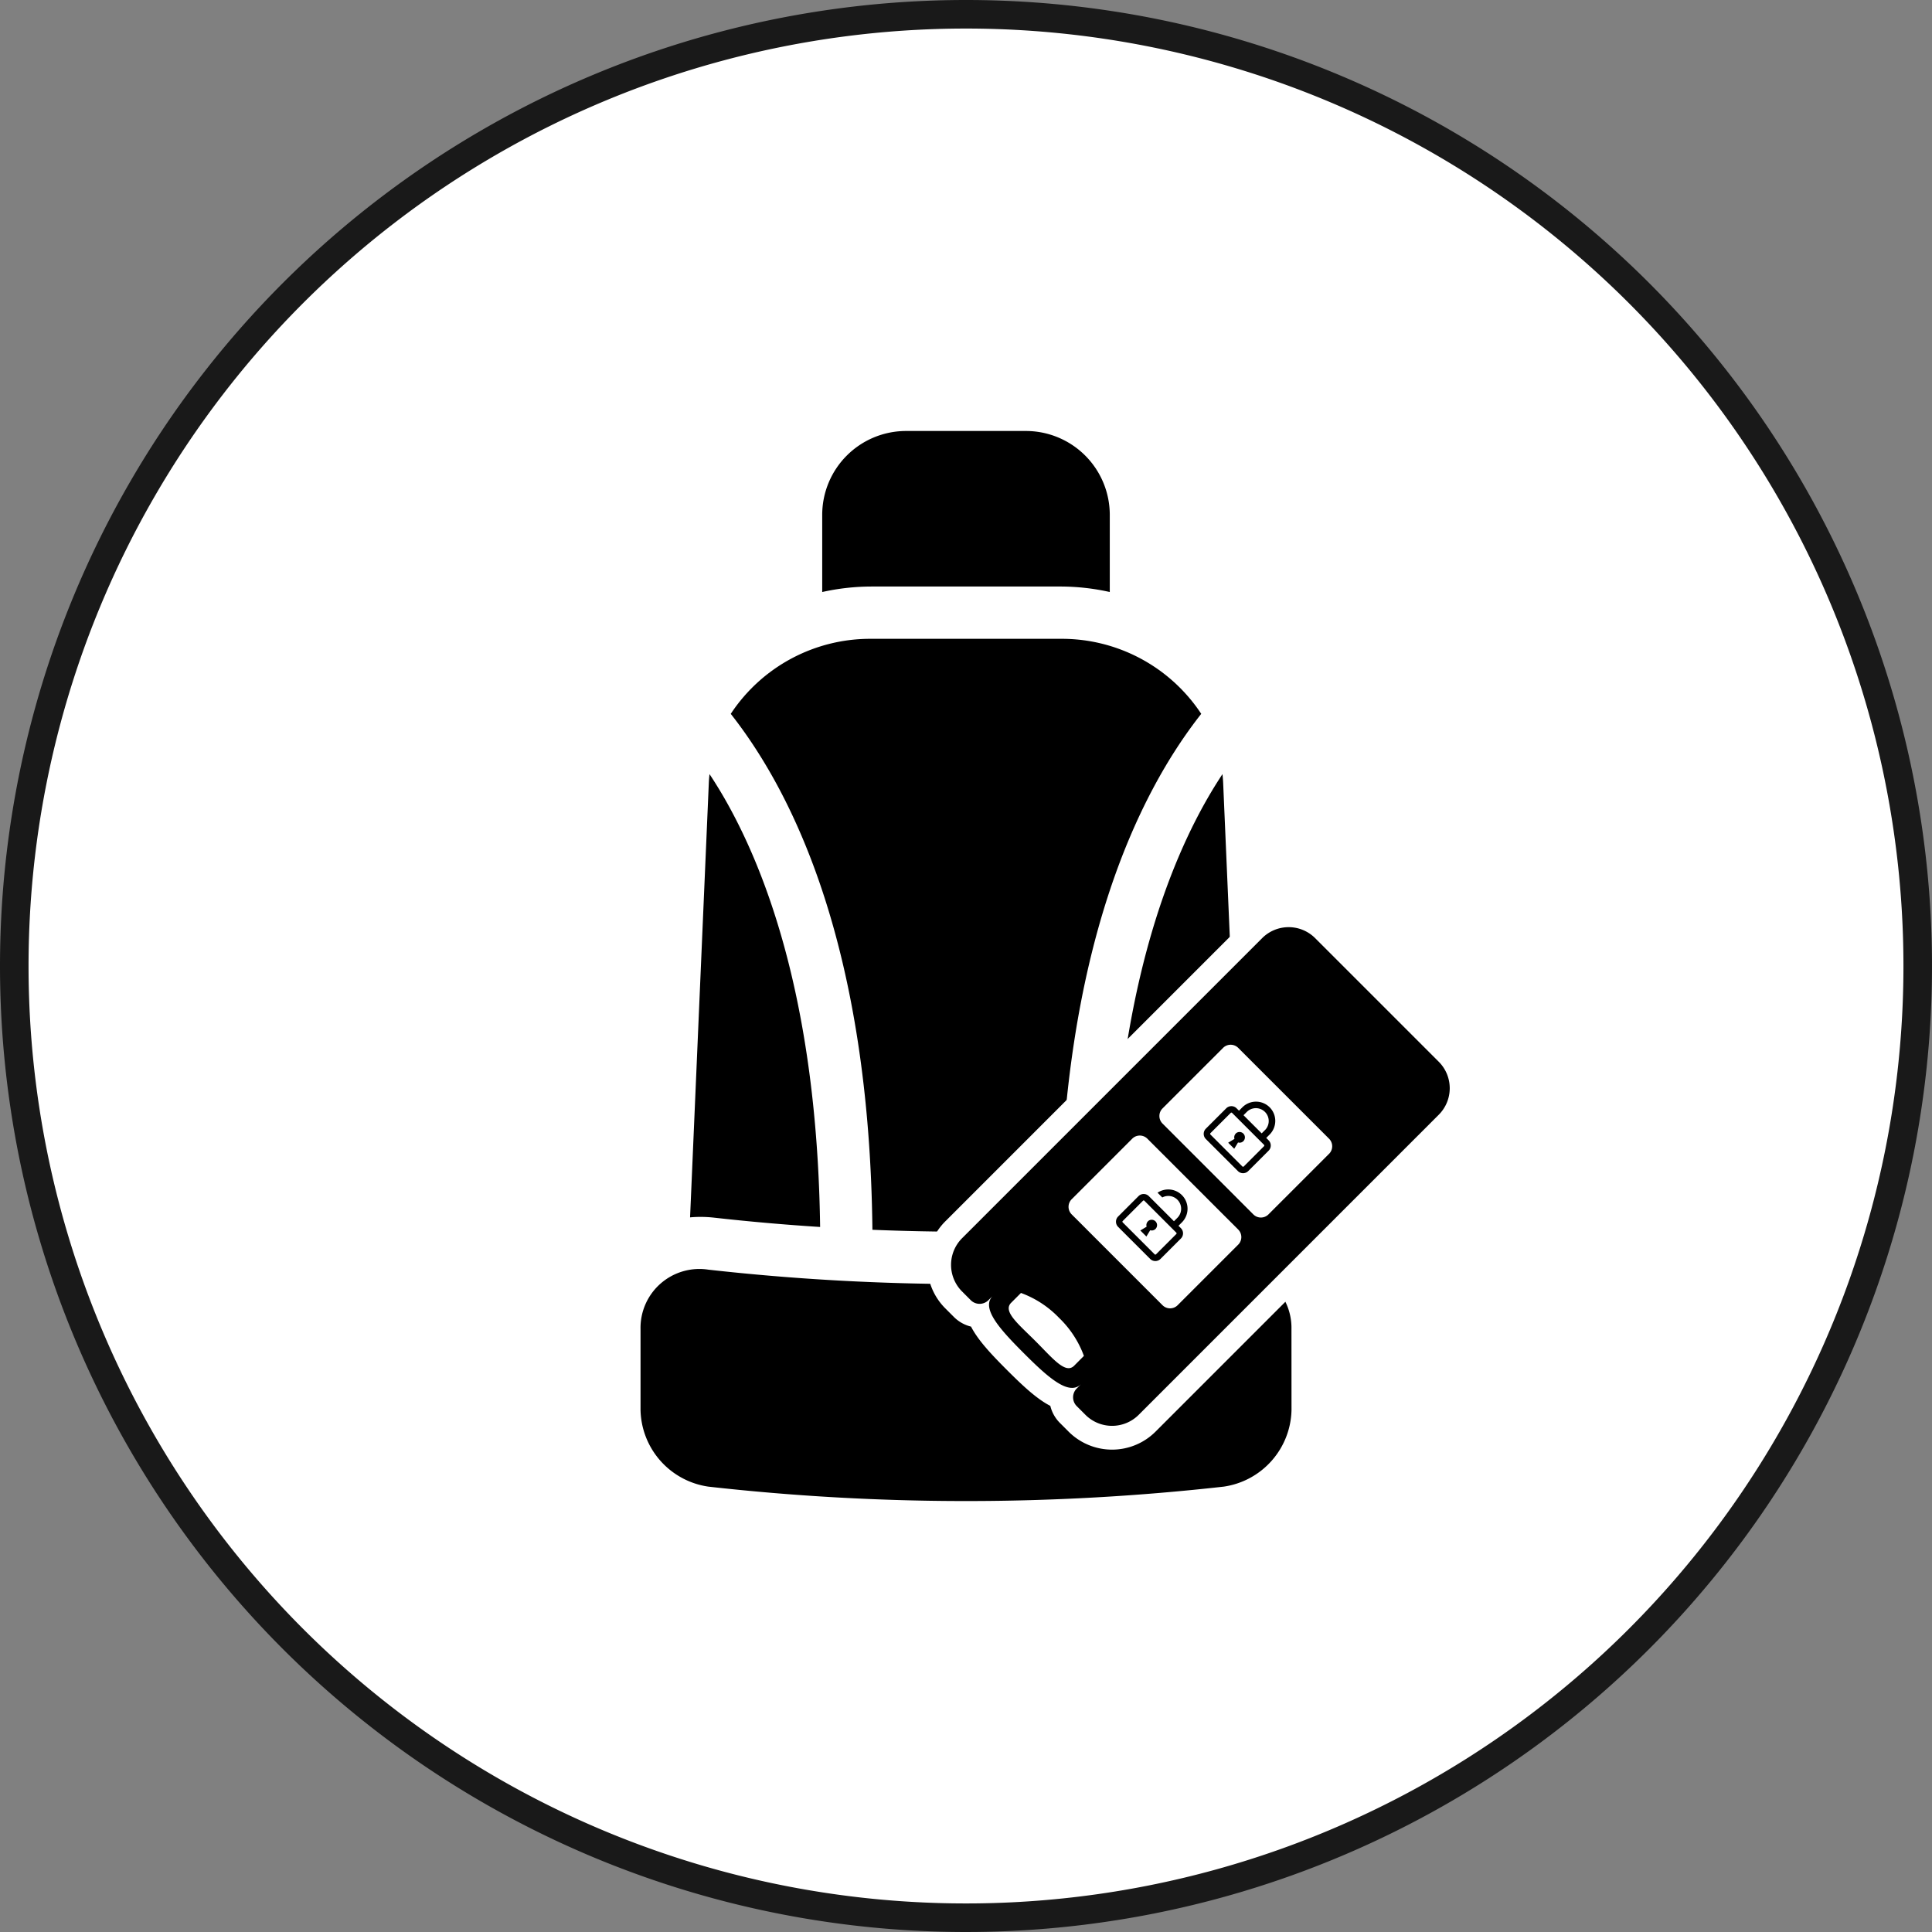
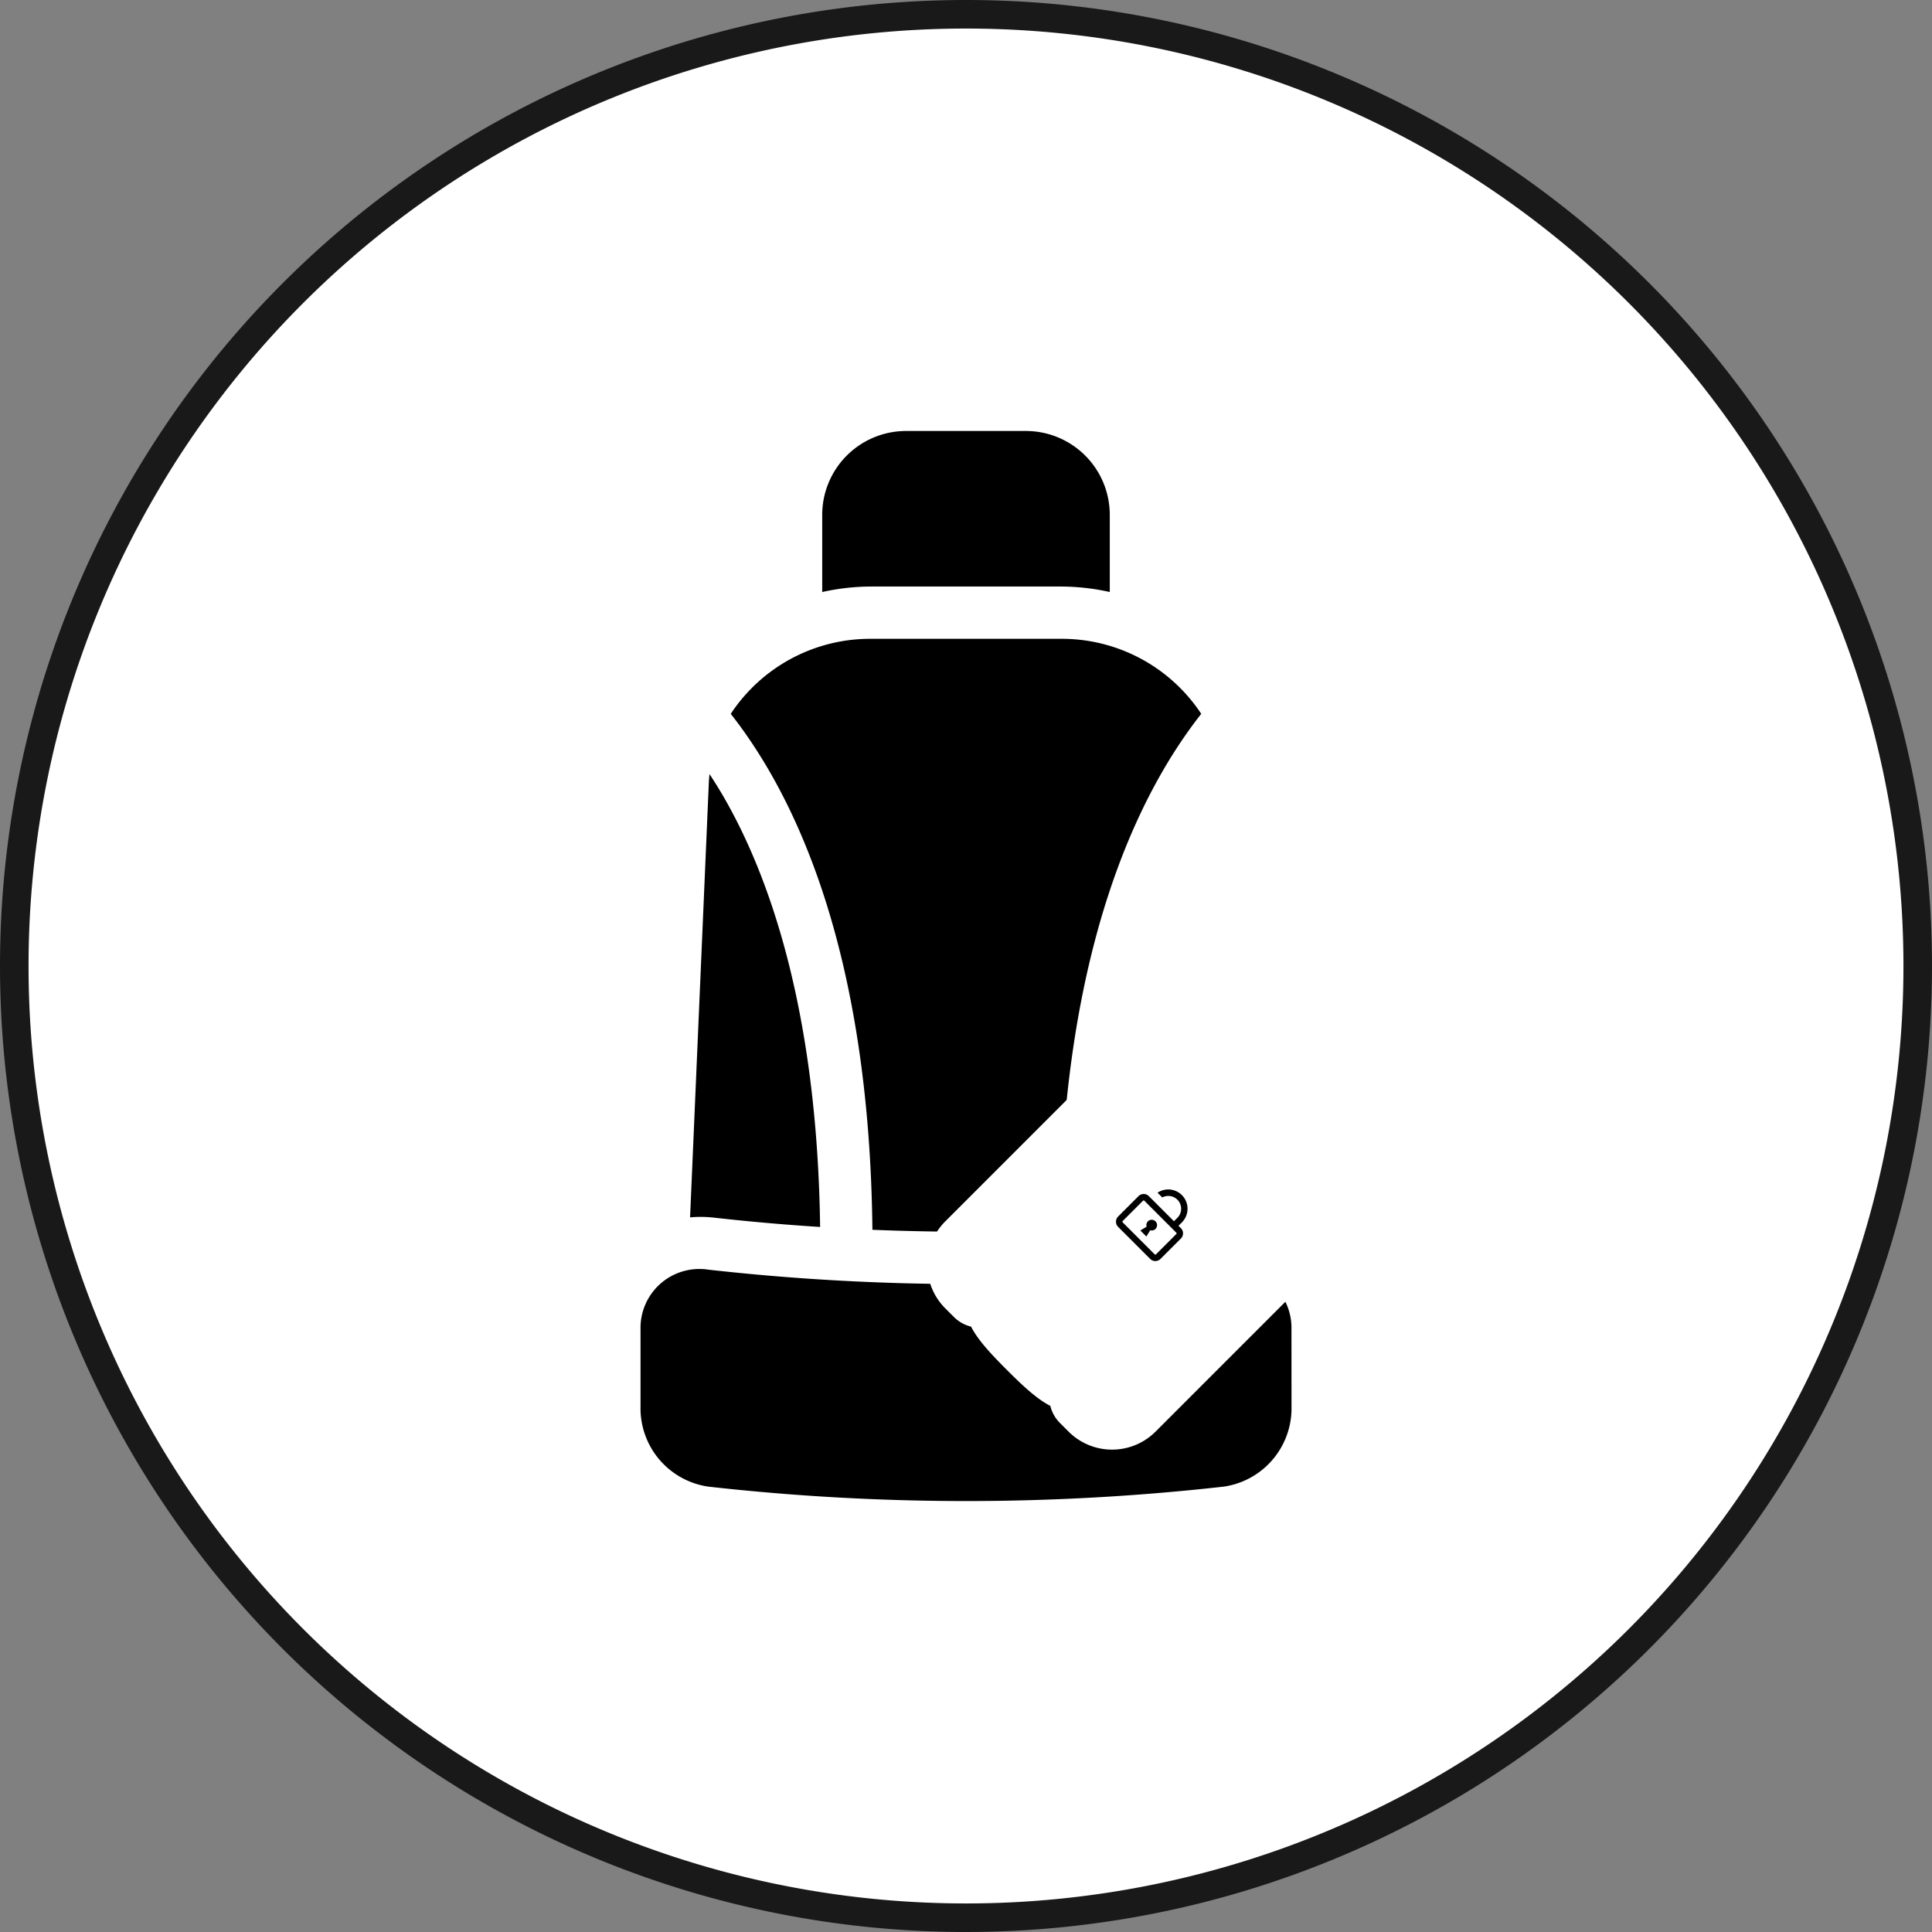
<svg xmlns="http://www.w3.org/2000/svg" width="203" height="203" viewBox="0 0 203 203">
  <rect x="0" y="0" width="203" height="203" fill="#808080" stroke="none" />
  <defs>
    <clipPath id="clip-path">
      <rect id="長方形_4077" data-name="長方形 4077" width="68.395" height="112.431" />
    </clipPath>
    <clipPath id="clip-path-2">
      <rect id="長方形_4076" data-name="長方形 4076" width="59.655" height="57.843" transform="translate(0)" fill="none" />
    </clipPath>
  </defs>
  <g id="グループ_3483" data-name="グループ 3483" transform="translate(-980.5 -8668.5)">
    <g id="グループ_1919" data-name="グループ 1919" transform="translate(982 8670.086)">
      <path id="パス_352" data-name="パス 352" d="M100,0A100,100,0,1,1,0,100,100,100,0,0,1,100,0Z" transform="translate(0 -0.086)" fill="#fff" stroke="#191919" stroke-width="3" />
    </g>
    <g id="グループ_6717" data-name="グループ 6717" transform="translate(1047.802 8713.785)">
      <g id="グループ_6717-2" data-name="グループ 6717" clip-path="url(#clip-path)">
        <path id="パス_7229" data-name="パス 7229" d="M102,16.343H121.78a23.9,23.9,0,0,1,5.219.576V8.79A8.816,8.816,0,0,0,118.209,0H105.574a8.816,8.816,0,0,0-8.79,8.79v8.13A23.9,23.9,0,0,1,102,16.343" transform="translate(-77.694)" />
        <path id="パス_7230" data-name="パス 7230" d="M68.4,461.3a8.316,8.316,0,0,1-7.116,8.047,242.714,242.714,0,0,1-54.163,0A8.315,8.315,0,0,1,0,461.3v-8.515a6.186,6.186,0,0,1,7.116-6.236,242.7,242.7,0,0,0,54.163,0,6.186,6.186,0,0,1,7.116,6.236Z" transform="translate(0 -358.429)" />
        <path id="パス_7231" data-name="パス 7231" d="M29.378,184.262q-.472-.775-.942-1.485c-.034.31-.061.622-.074.938l-1.969,45.637c.36-.032.725-.05,1.095-.05a12.874,12.874,0,0,1,1.426.08q5.541.622,11.143.979c-.325-24.059-5.942-38.316-10.678-46.1" transform="translate(-21.187 -146.725)" />
        <path id="パス_7232" data-name="パス 7232" d="M97.5,118.593a17.548,17.548,0,0,0-14.828-7.884H62.894a17.548,17.548,0,0,0-14.828,7.884c6.7,8.51,14.558,24.742,14.884,54.211q4.924.2,9.833.206t9.833-.206c.326-29.469,8.183-45.7,14.884-54.212" transform="translate(-38.585 -88.872)" />
-         <path id="パス_7233" data-name="パス 7233" d="M262.707,182.777q-.47.712-.943,1.485c-4.735,7.782-10.353,22.04-10.678,46.1q5.592-.362,11.14-.979a12.869,12.869,0,0,1,1.429-.08c.37,0,.734.019,1.094.05l-1.969-45.637c-.014-.315-.041-.628-.074-.938" transform="translate(-201.561 -146.725)" />
      </g>
    </g>
    <g id="グループ_6718" data-name="グループ 6718" transform="translate(60.776 -5556.59)">
      <g id="グループ_6715" data-name="グループ 6715" transform="translate(1016.224 14319.79)">
        <g id="グループ_6714" data-name="グループ 6714" transform="translate(0 0)" clip-path="url(#clip-path-2)">
          <path id="パス_7234" data-name="パス 7234" d="M51.252,14.143,44.758,7.648,38.263,1.154a3.936,3.936,0,0,0-5.567,0L1.15,32.7a3.962,3.962,0,0,0,0,5.567l.928.928a1.312,1.312,0,0,0,1.856,0L4.4,38.73c-1.281,1.281.685,3.469,3.247,6.031s4.75,4.528,6.031,3.247l-.464.464a1.312,1.312,0,0,0,0,1.856l.928.928a3.962,3.962,0,0,0,5.567,0L51.252,19.71a3.936,3.936,0,0,0,0-5.567" transform="translate(3.422 2.718)" fill="#fff" stroke="#fff" stroke-linecap="round" stroke-linejoin="round" stroke-width="5" />
-           <path id="パス_7219" data-name="パス 7219" d="M51.252,14.143,44.758,7.648,38.263,1.154a3.936,3.936,0,0,0-5.567,0L1.15,32.7a3.962,3.962,0,0,0,0,5.567l.928.928a1.312,1.312,0,0,0,1.856,0L4.4,38.73c-1.281,1.281.685,3.469,3.247,6.031s4.75,4.528,6.031,3.247l-.464.464a1.312,1.312,0,0,0,0,1.856l.928.928a3.962,3.962,0,0,0,5.567,0L51.252,19.71a3.936,3.936,0,0,0,0-5.567M12.943,46.08c-.914.914-2.222-.741-4.049-2.568s-3.482-3.136-2.568-4.049l1.027-1.027a10.578,10.578,0,0,1,4,2.614,10.579,10.579,0,0,1,2.614,4ZM30.178,33.362l-6.362,6.362a1.125,1.125,0,0,1-1.59,0l-4.772-4.772-4.772-4.772a1.125,1.125,0,0,1,0-1.591l6.362-6.362a1.125,1.125,0,0,1,1.59,0L25.406,27l4.772,4.772a1.125,1.125,0,0,1,0,1.591m9.543-9.543-6.362,6.362a1.125,1.125,0,0,1-1.59,0L27,25.409l-4.772-4.772a1.125,1.125,0,0,1,0-1.59l6.362-6.362a1.125,1.125,0,0,1,1.591,0l4.772,4.772,4.772,4.772a1.125,1.125,0,0,1,0,1.591" transform="translate(3.422 2.718)" />
-           <path id="パス_7220" data-name="パス 7220" d="M489.647,333.8a2.027,2.027,0,0,0-2.863,0l-.358.358-.251-.251a.771.771,0,0,0-1.089,0l-2.141,2.141a.771.771,0,0,0,0,1.089l1.683,1.682,1.682,1.682a.771.771,0,0,0,1.089,0l2.141-2.141a.771.771,0,0,0,0-1.089l-.251-.251.358-.358a2.027,2.027,0,0,0,0-2.863m-.584,4.083-2.141,2.141a.1.1,0,0,1-.135,0l-1.682-1.682-1.683-1.682a.1.1,0,0,1,0-.134l2.141-2.141a.1.1,0,0,1,.134,0l1.682,1.682,1.682,1.682a.1.1,0,0,1,0,.135m.107-1.7-.358.358-.954-.954-.954-.954.358-.358a1.35,1.35,0,0,1,1.909,1.909" transform="translate(-452.743 -312.155)" />
-           <path id="パス_7221" data-name="パス 7221" d="M530.2,391.453a.556.556,0,0,0-.134.557l-.662.4.318.318.318.318.4-.662a.556.556,0,0,0,.557-.134.562.562,0,0,0-.8-.8" transform="translate(-496.857 -367.043)" />
          <path id="パス_7222" data-name="パス 7222" d="M362.447,559.2a.556.556,0,0,0-.134.557l-.662.4.318.318.318.318.4-.662a.556.556,0,0,0,.557-.134.562.562,0,0,0-.8-.8" transform="translate(-338.334 -525.567)" />
          <path id="パス_7223" data-name="パス 7223" d="M321.9,501.56h0a2.027,2.027,0,0,0-2.556-.25h0l.5.5a1.346,1.346,0,0,1,1.584,2.141l-.358.358-.954-.954-1.683-1.683a.771.771,0,0,0-1.089,0l-2.141,2.141a.77.77,0,0,0,0,1.088l1.683,1.683,1.682,1.682a.771.771,0,0,0,1.089,0l2.141-2.141a.771.771,0,0,0,0-1.089l-.251-.251.358-.358a2.027,2.027,0,0,0,0-2.863m-.584,4.083-2.141,2.141a.1.1,0,0,1-.135,0l-1.682-1.682-1.683-1.682a.1.1,0,0,1,0-.134l2.141-2.141a.1.1,0,0,1,.134,0l1.683,1.683,1.682,1.682a.1.1,0,0,1,0,.134" transform="translate(-294.219 -470.69)" />
        </g>
      </g>
    </g>
  </g>
</svg>